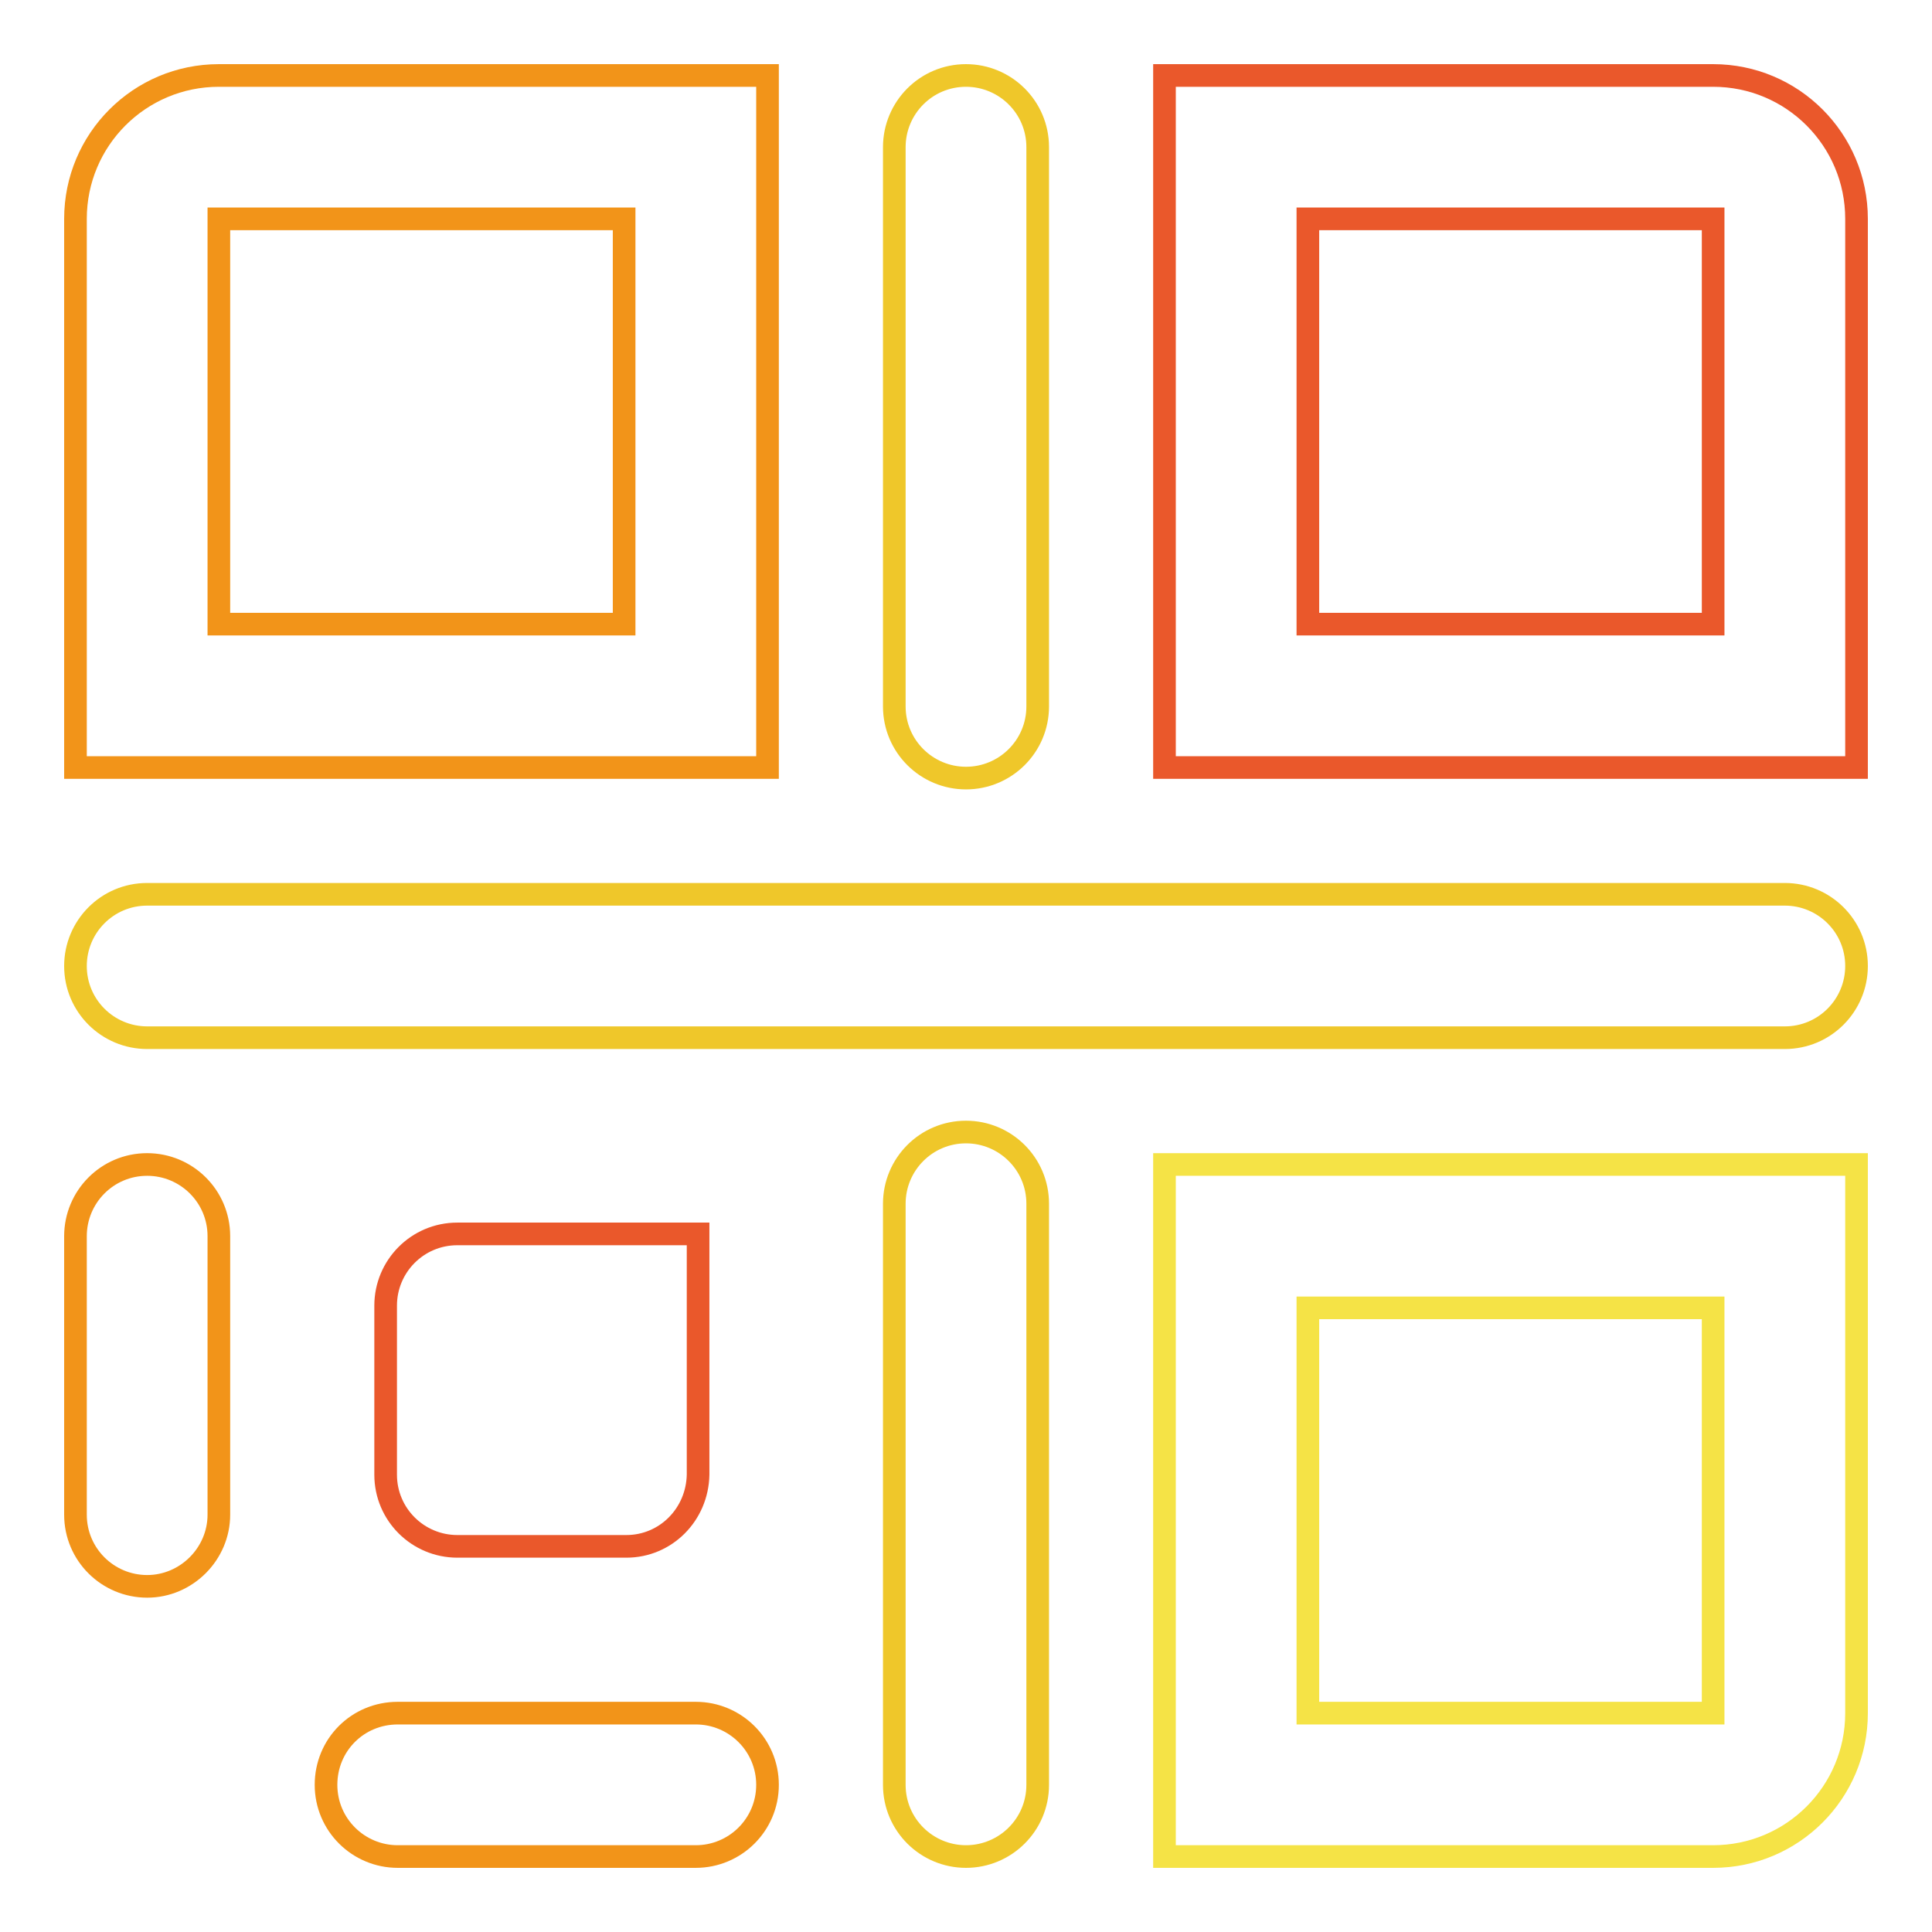
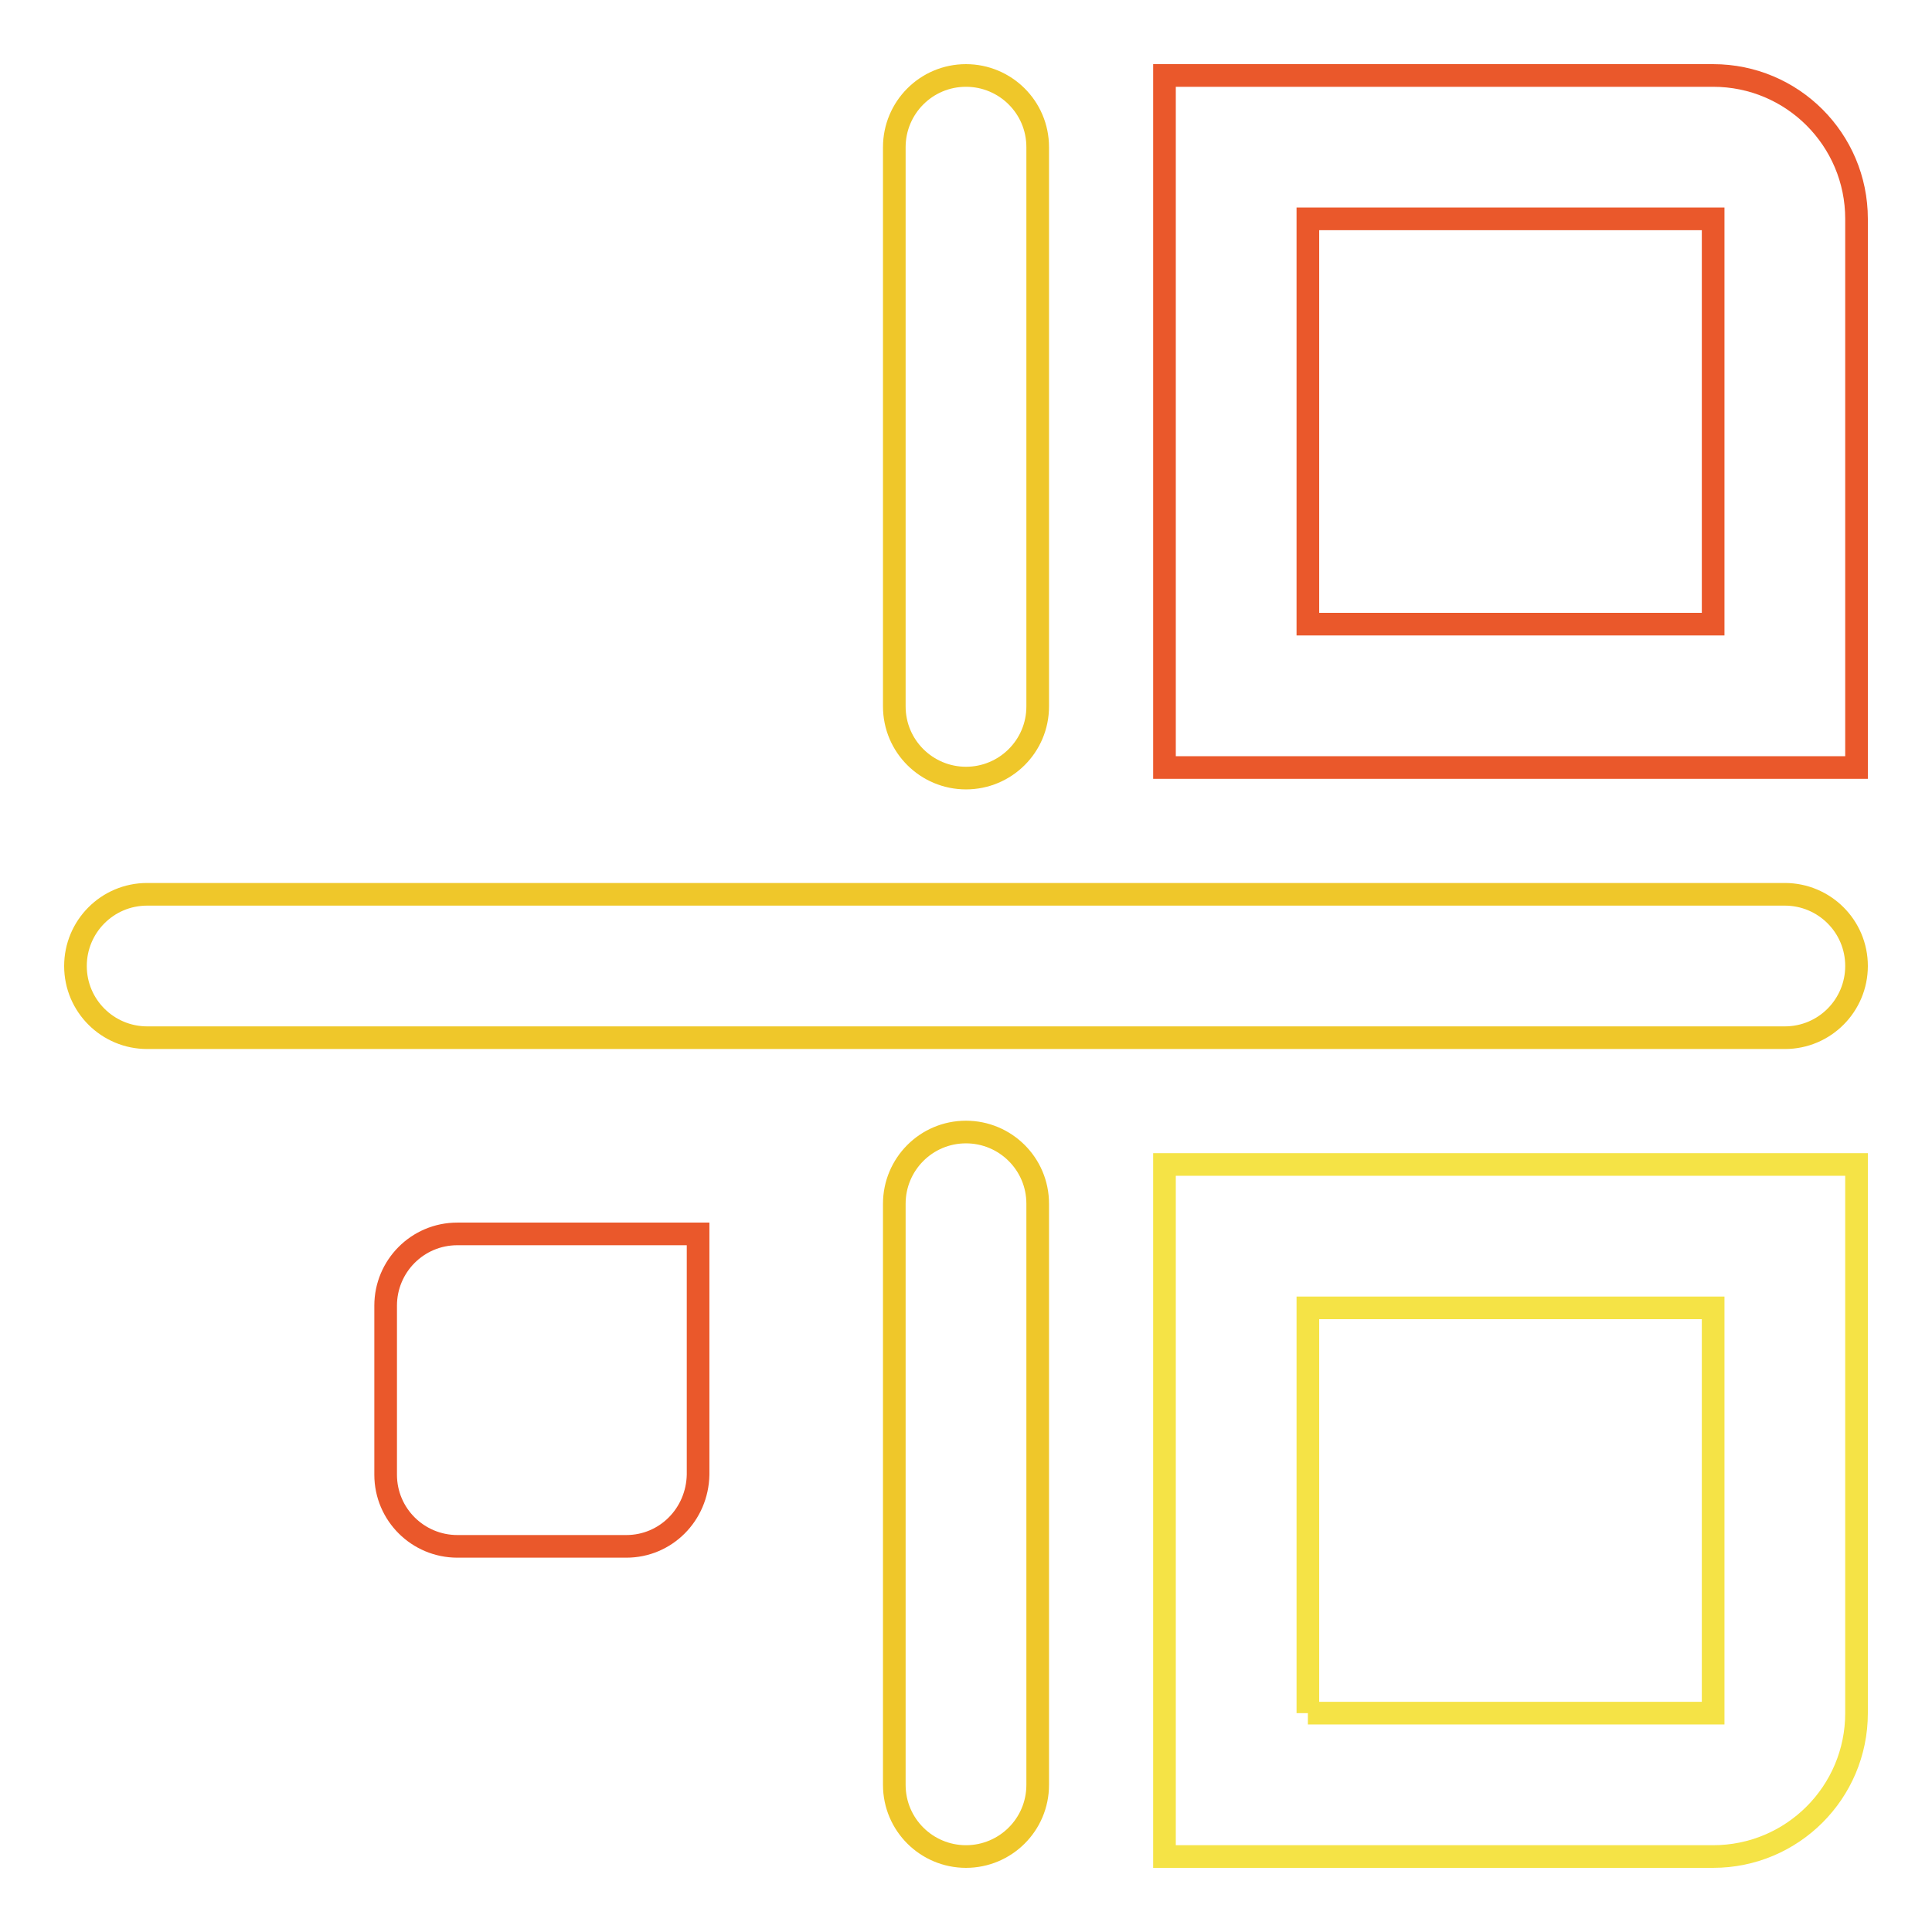
<svg xmlns="http://www.w3.org/2000/svg" version="1.1" x="0px" y="0px" viewBox="0 0 256 256" enable-background="new 0 0 256 256" xml:space="preserve">
  <g>
-     <path stroke-width="3" fill-opacity="0" stroke="#f29419" d="M101.7,101.7H10V29c0-10.5,8.5-19,19-19h72.7V101.7z M29,82.7h53.7V29H29V82.7z M92.2,246H52.7 c-5.2,0-9.5-4.2-9.5-9.5s4.2-9.5,9.5-9.5h39.5c5.2,0,9.5,4.2,9.5,9.5S97.4,246,92.2,246z M19.5,210.2c-5.2,0-9.5-4.2-9.5-9.5v-36.9 c0-5.2,4.2-9.5,9.5-9.5c5.2,0,9.5,4.2,9.5,9.5v36.9C29,205.9,24.7,210.2,19.5,210.2z" />
    <path stroke-width="3" fill-opacity="0" stroke="#ea582b" d="M246,101.7h-91.7V10H227c10.5,0,19,8.5,19,19V101.7z M173.3,82.7H227V29h-53.7V82.7z" />
-     <path stroke-width="3" fill-opacity="0" stroke="#f5e346" d="M227,246h-72.7v-91.7H246V227C246,237.5,237.5,246,227,246z M173.3,227H227v-53.7h-53.7V227z" />
+     <path stroke-width="3" fill-opacity="0" stroke="#f5e346" d="M227,246h-72.7v-91.7H246V227C246,237.5,237.5,246,227,246z M173.3,227H227v-53.7h-53.7V227" />
    <path stroke-width="3" fill-opacity="0" stroke="#ea582b" d="M83,204.9H60.6c-5.2,0-9.5-4.2-9.5-9.5V173c0-5.2,4.2-9.5,9.5-9.5h31.9v31.9 C92.4,200.7,88.2,204.9,83,204.9z" />
    <path stroke-width="3" fill-opacity="0" stroke="#efc72a" d="M128,246c-5.2,0-9.5-4.2-9.5-9.5v-77c0-5.2,4.2-9.5,9.5-9.5c5.2,0,9.5,4.2,9.5,9.5v77 C137.5,241.8,133.2,246,128,246z M128,103.1c-5.2,0-9.5-4.2-9.5-9.5V19.5c0-5.2,4.2-9.5,9.5-9.5c5.2,0,9.5,4.2,9.5,9.5v74.1 C137.5,98.9,133.2,103.1,128,103.1z M236.5,137.5h-217c-5.2,0-9.5-4.2-9.5-9.5c0-5.2,4.2-9.5,9.5-9.5h217c5.2,0,9.5,4.2,9.5,9.5 C246,133.2,241.8,137.5,236.5,137.5z" />
  </g>
</svg>